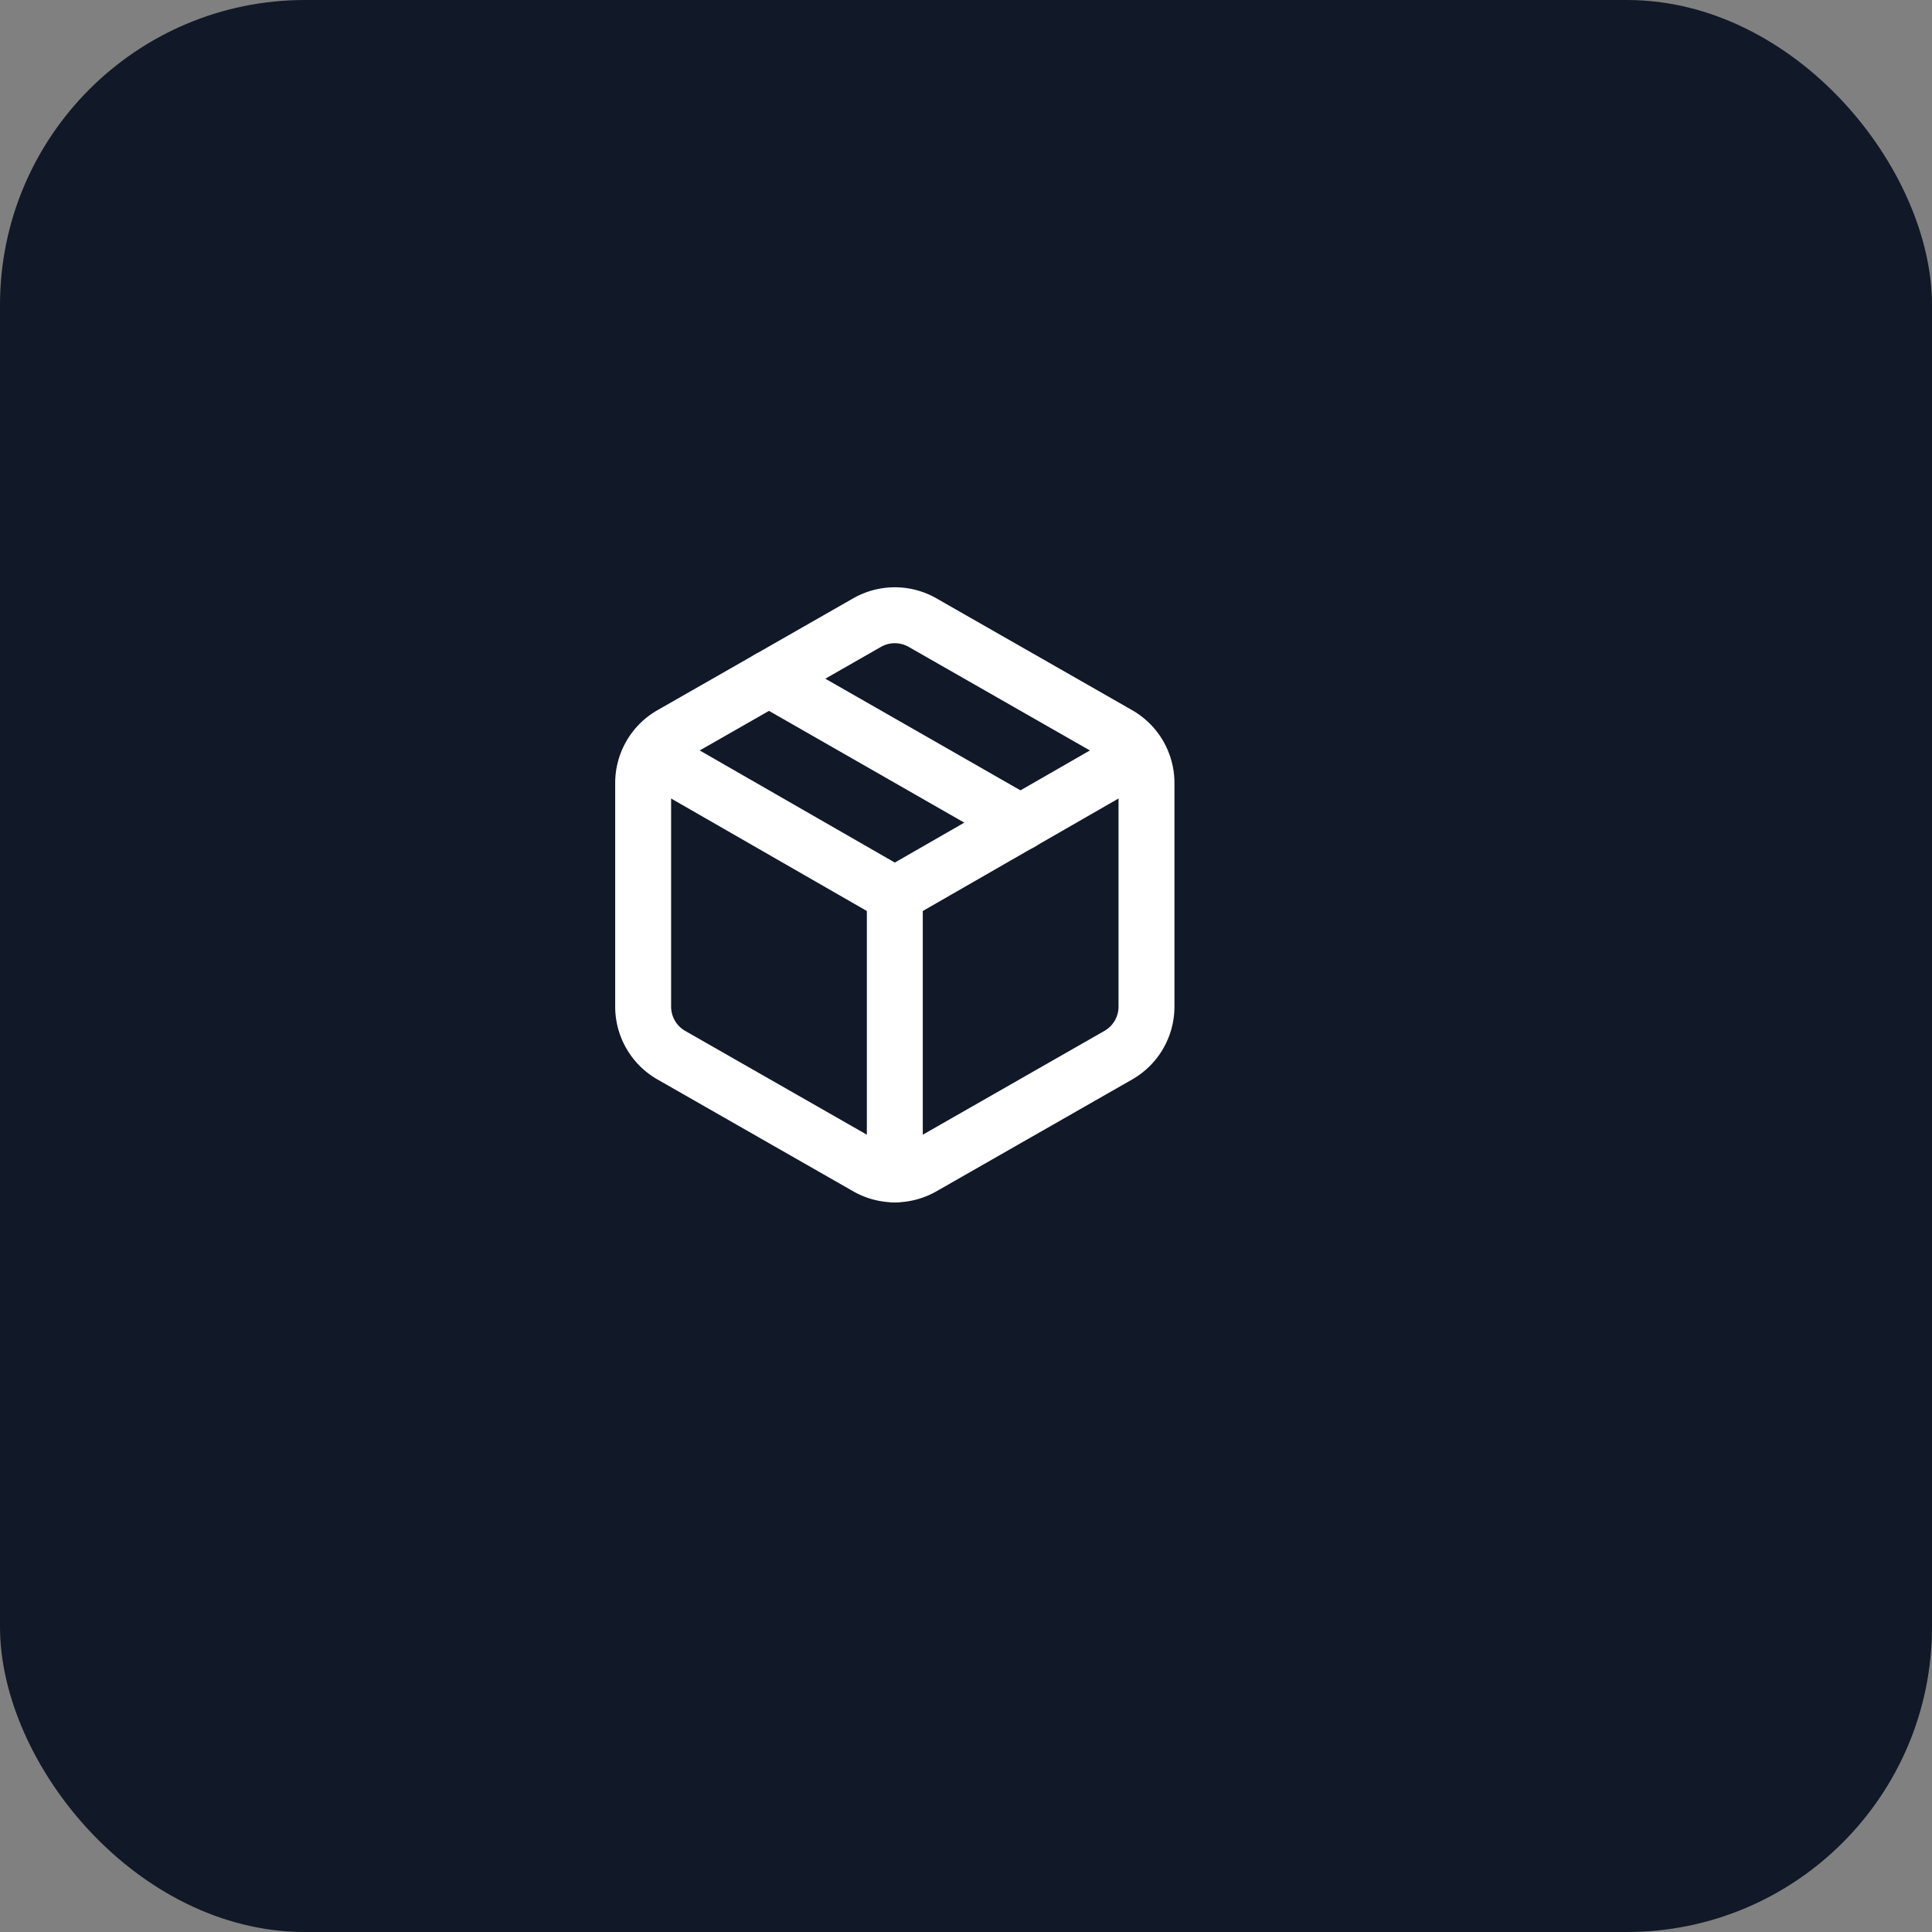
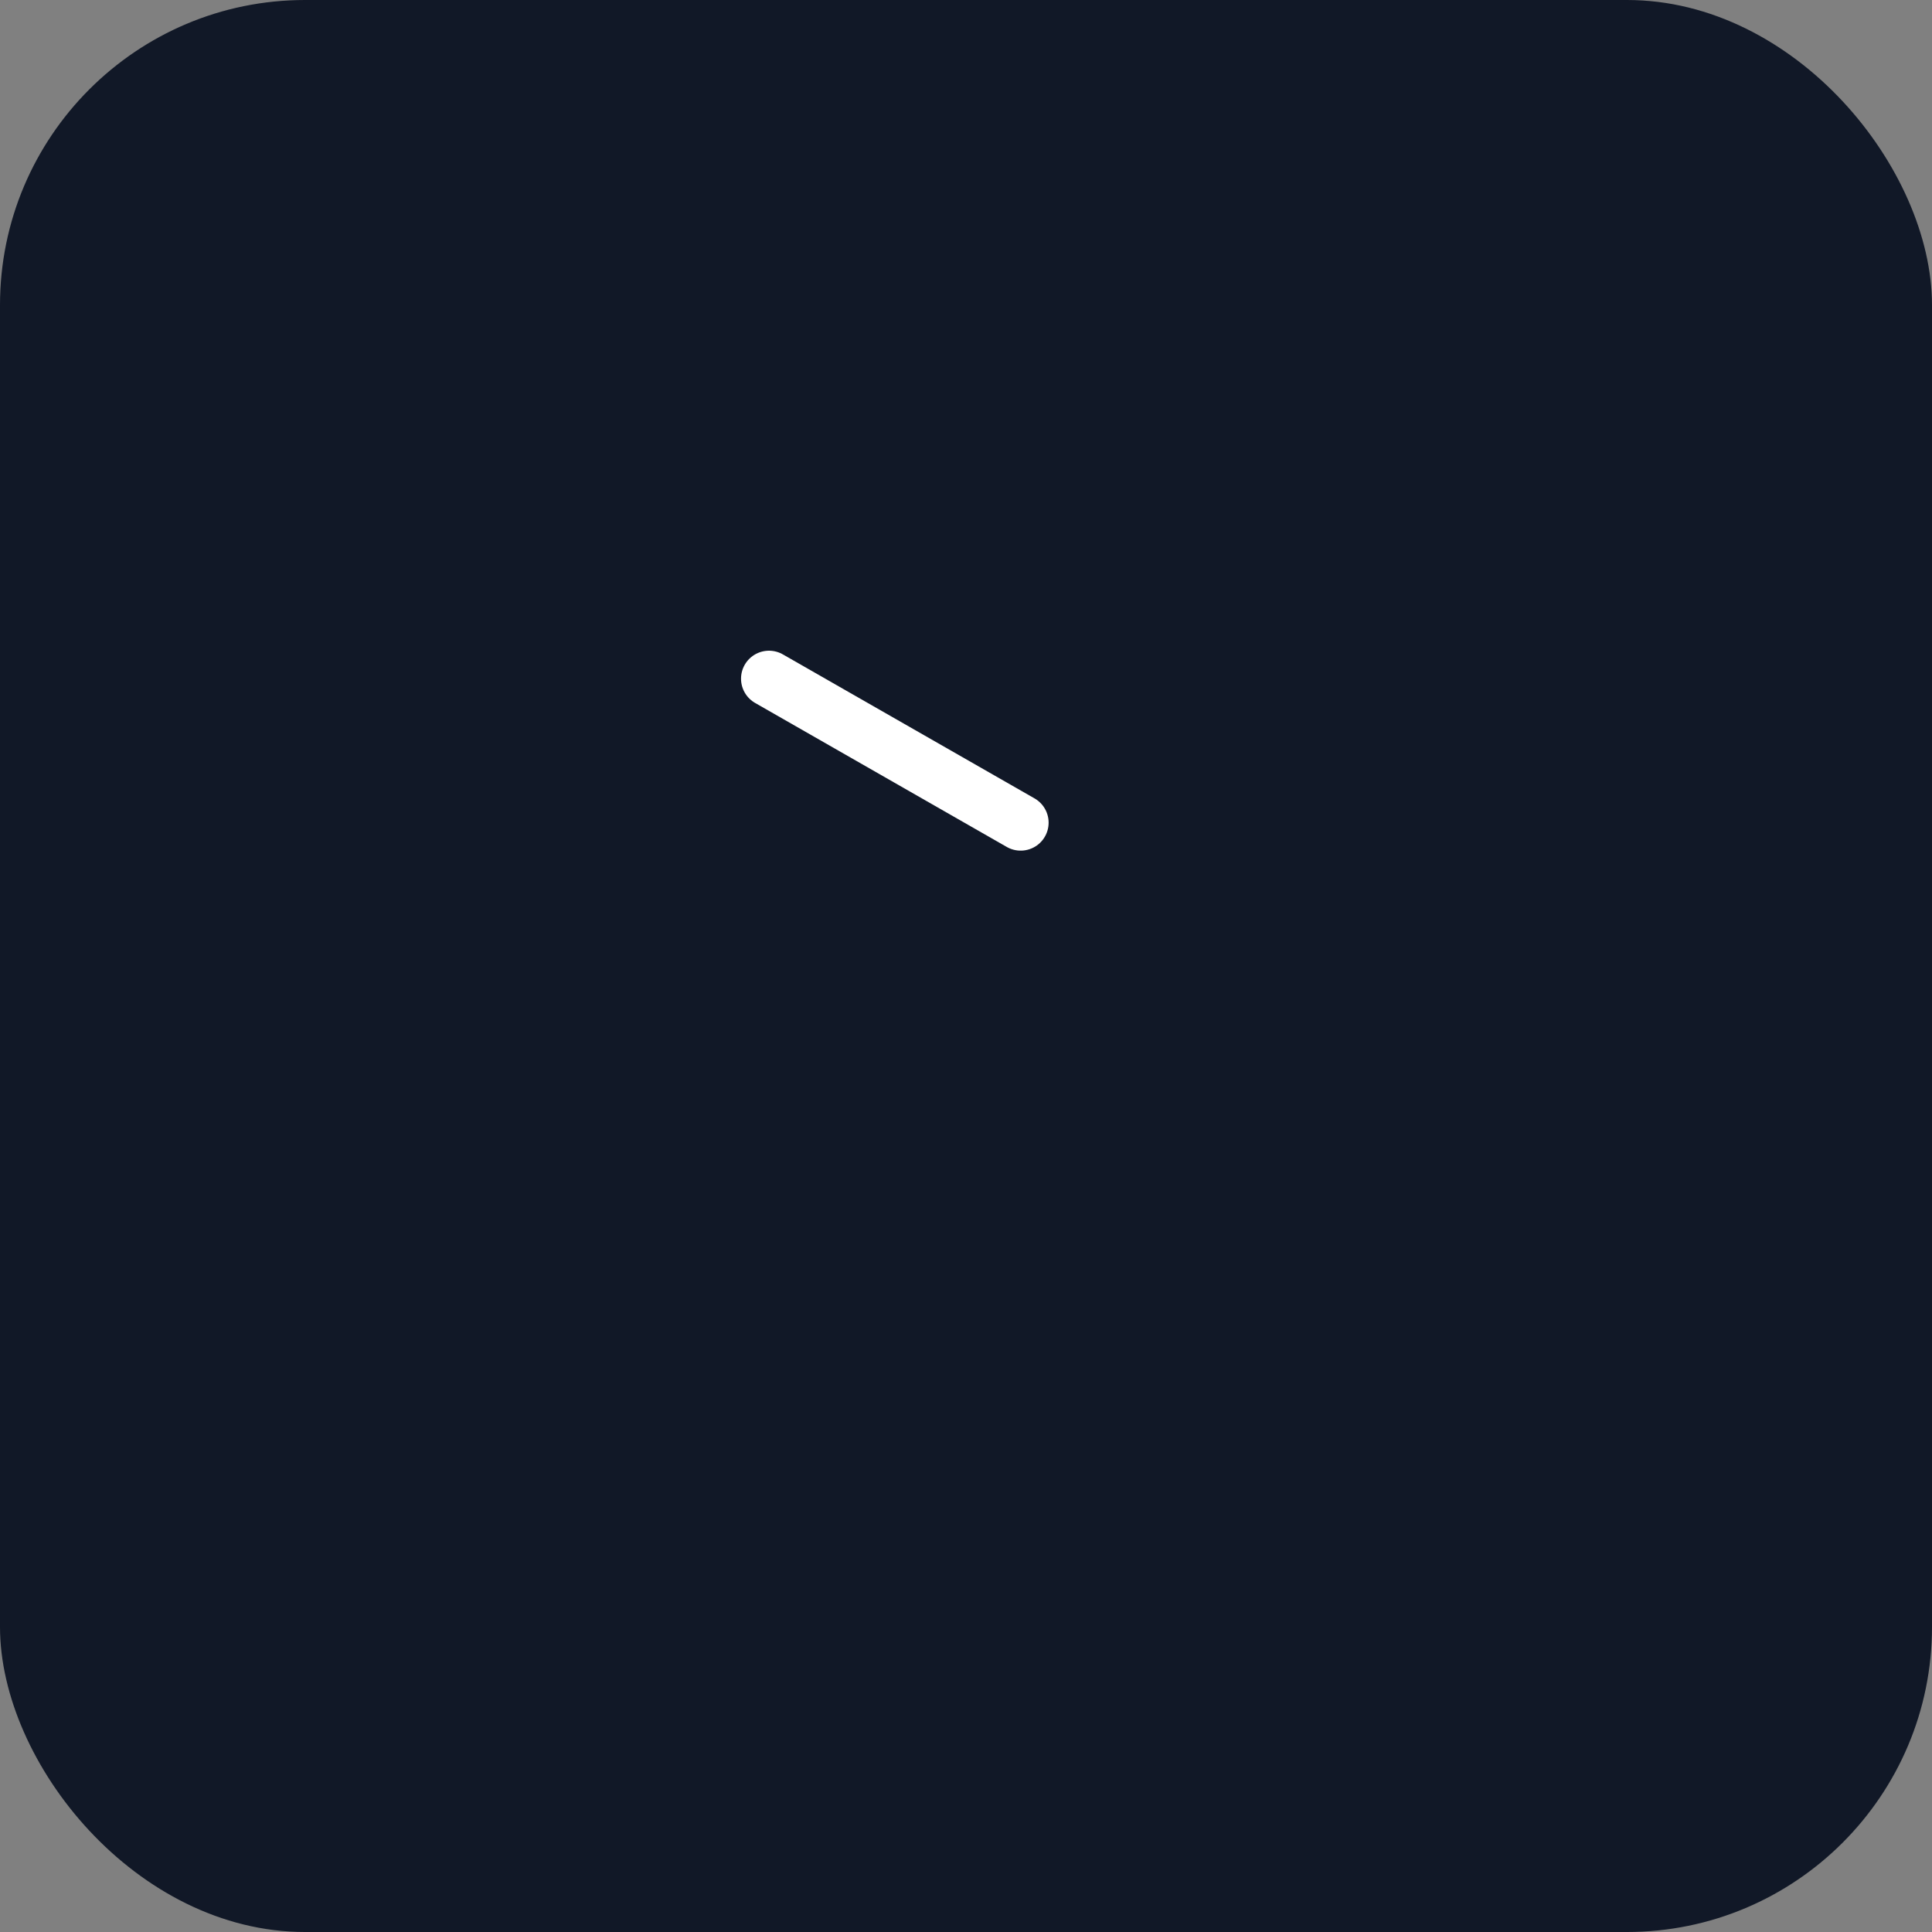
<svg xmlns="http://www.w3.org/2000/svg" width="76" height="76" viewBox="0 0 76 76">
  <rect x="0" y="0" width="76" height="76" fill="#808080" stroke="none" />
  <rect width="76" height="76" rx="12" ry="12" fill="#111827" />
  <g transform="translate(22, 22) scale(1.1)">
    <path d="m7.5 4.27 9 5.15" fill="none" stroke="white" stroke-width="2" stroke-linecap="round" stroke-linejoin="round" />
-     <path d="M21 8a2 2 0 0 0-1-1.73l-7-4a2 2 0 0 0-2 0l-7 4A2 2 0 0 0 3 8v8a2 2 0 0 0 1 1.73l7 4a2 2 0 0 0 2 0l7-4A2 2 0 0 0 21 16Z" fill="none" stroke="white" stroke-width="2" stroke-linecap="round" stroke-linejoin="round" />
-     <path d="m3.3 7 8.7 5 8.7-5" fill="none" stroke="white" stroke-width="2" stroke-linecap="round" stroke-linejoin="round" />
-     <path d="M12 22V12" fill="none" stroke="white" stroke-width="2" stroke-linecap="round" stroke-linejoin="round" />
  </g>
</svg>